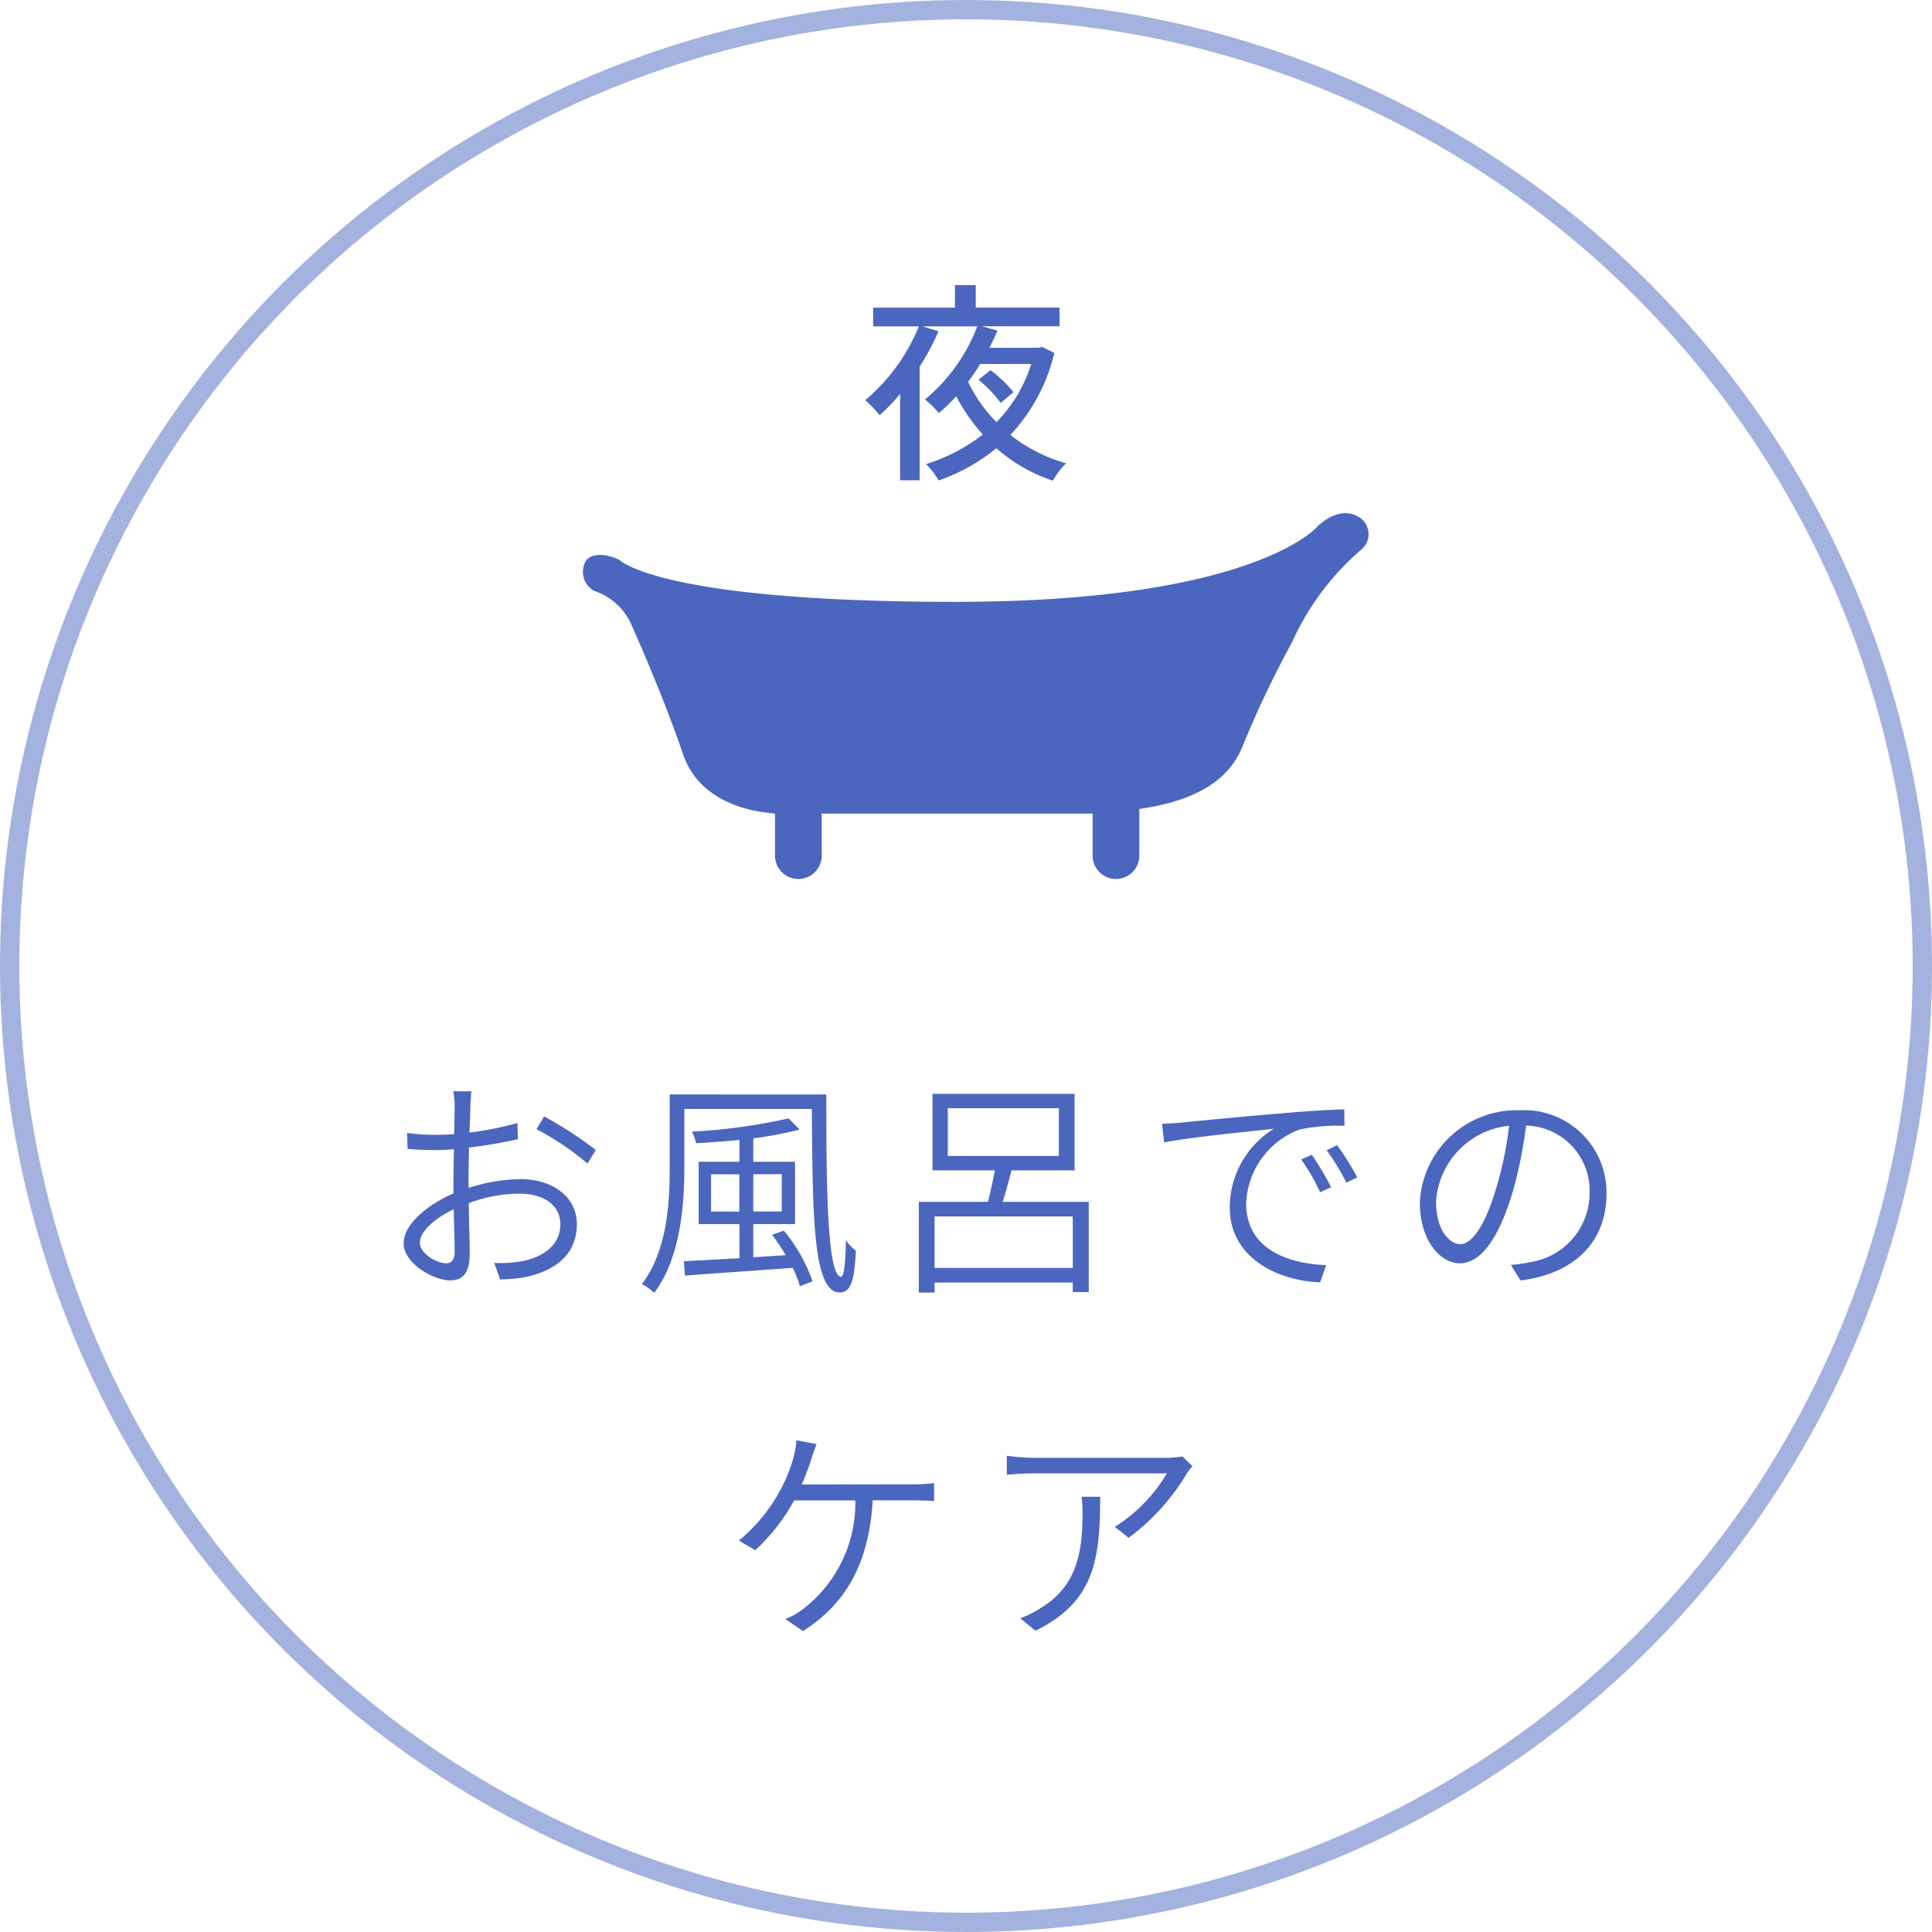
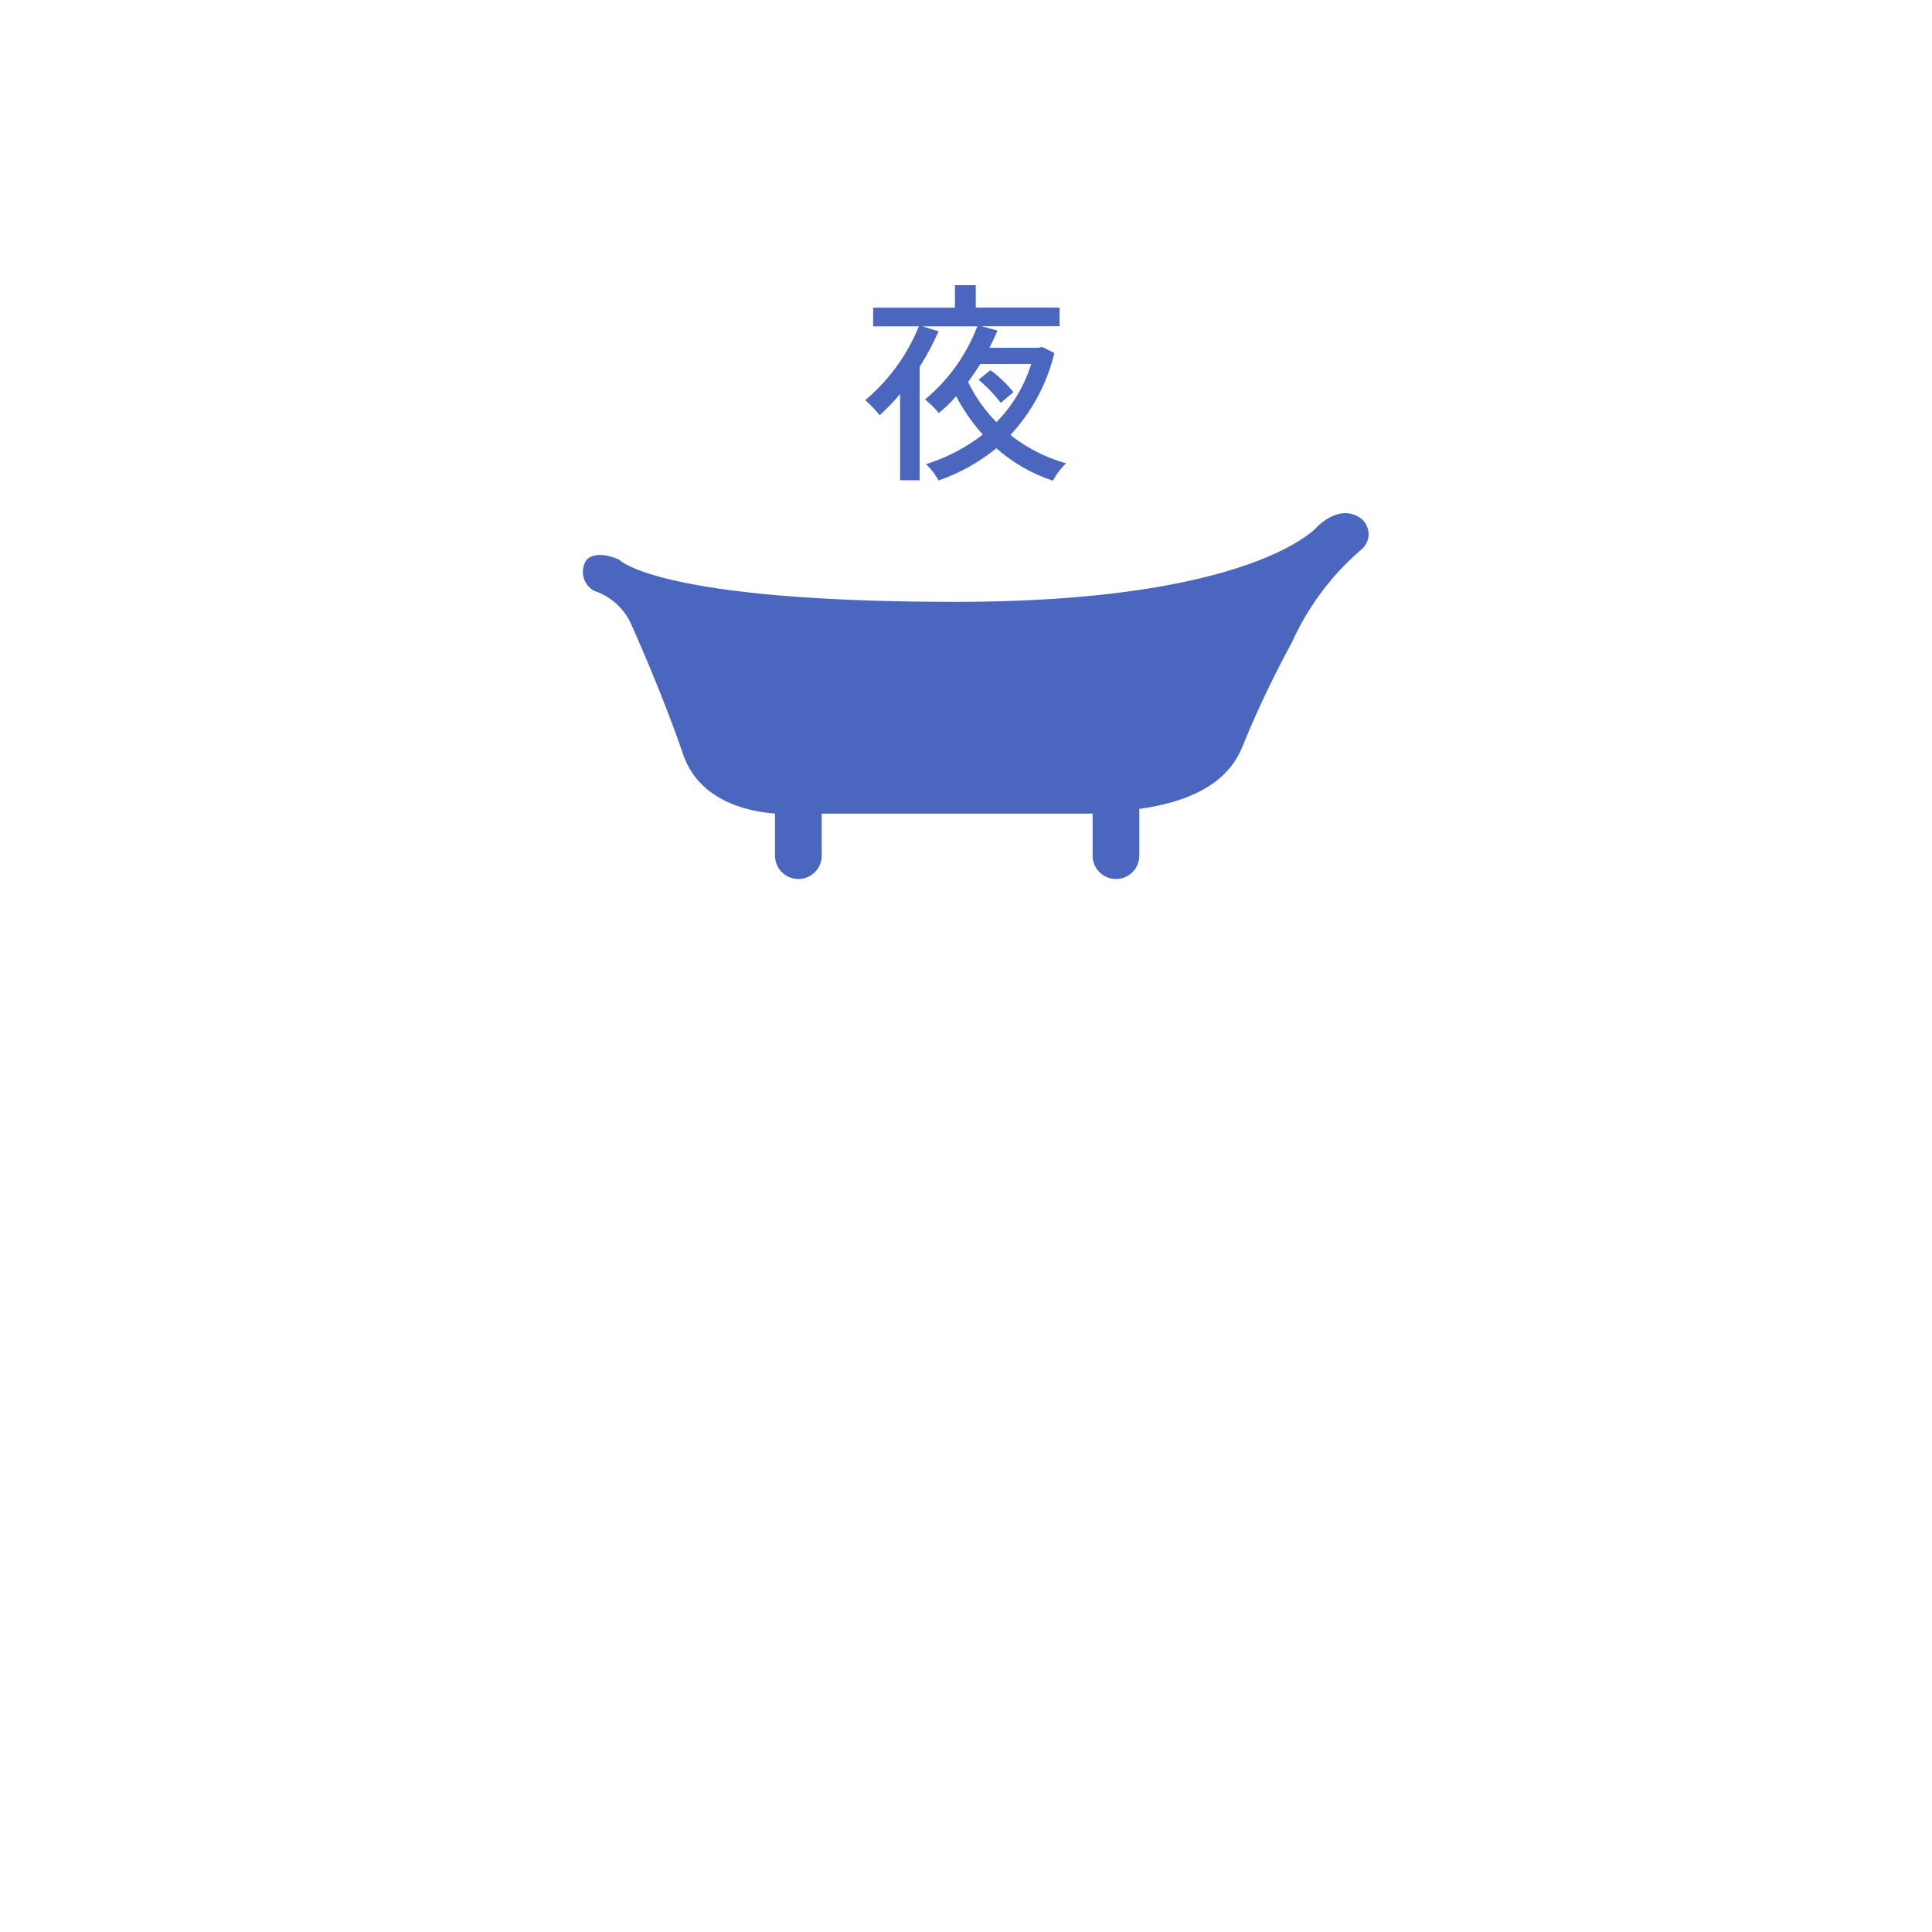
<svg xmlns="http://www.w3.org/2000/svg" width="100" height="100">
  <g data-name="Group 18922">
    <g data-name="Ellipse 1239" fill="none" stroke="#4a66bf" opacity=".5">
-       <circle cx="50" cy="50" r="50" stroke="none" />
-       <circle cx="50" cy="50" r="49.5" />
-     </g>
-     <path data-name="Path 1034" d="M23.1 65.388c-.5 0-1.368-.5-1.368-1.068s.756-1.26 1.752-1.728c.024.888.048 1.74.048 2.2.002.38-.142.596-.432.596zm1.152-4.3c0-.492.012-1.1.024-1.692a24 24 0 002.532-.432l-.024-.84a16.241 16.241 0 01-2.484.496c.024-.588.036-1.08.048-1.368 0-.264.036-.564.048-.768h-.936a4.135 4.135 0 01.072.792c0 .216-.012.768-.024 1.428-.348.024-.672.036-.948.036a10.382 10.382 0 01-1.488-.1l.024.828c.432.036.936.06 1.476.06a8.995 8.995 0 00.924-.048 82.094 82.094 0 00-.024 1.656v.636c-1.344.576-2.58 1.608-2.58 2.58 0 1.032 1.524 1.92 2.412 1.92.624 0 1.008-.348 1.008-1.38 0-.54-.036-1.608-.048-2.616a7.47 7.47 0 012.652-.492c1.14 0 2.088.54 2.088 1.584 0 1.14-.984 1.728-2.028 1.92a6.936 6.936 0 01-1.392.084l.3.852a7.6 7.6 0 001.454-.152c1.584-.384 2.52-1.272 2.52-2.712 0-1.38-1.212-2.328-2.928-2.328a9.008 9.008 0 00-2.676.456zm3.516-2.64a14.111 14.111 0 012.64 1.776l.432-.7a20.686 20.686 0 00-2.676-1.74zm9.036 4.26V60.78h1.464v1.932zm3.66-1.932v1.932H38.99V60.78zm-.5 3.132a11.552 11.552 0 01.706 1.06l-1.68.108V63.36h2.16v-3.228h-2.16V58.92a19.1 19.1 0 002.4-.456l-.576-.576a29.491 29.491 0 01-5 .684 2.594 2.594 0 01.216.6c.72-.036 1.488-.1 2.244-.168v1.128h-2.112v3.228h2.112v1.764c-1.1.06-2.112.12-2.88.156l.06.744c1.428-.108 3.528-.252 5.58-.4a5.462 5.462 0 01.366.952l.66-.252a8.55 8.55 0 00-1.486-2.624zm-5.3-7.26v3.792c0 1.848-.132 4.3-1.44 6.024a2.534 2.534 0 01.636.456c1.368-1.824 1.56-4.536 1.56-6.48V57.4h6.6c.048 5.256.024 9.5 1.44 9.5.588-.012.756-.6.84-2.16a2.792 2.792 0 01-.516-.54c-.018 1.056-.09 1.884-.246 1.884-.744 0-.768-5-.768-9.432zm13.71 8.98v-2.664h7.152v2.664zm.684-8.268h5.748v2.472h-5.748zm2.842 4.848c.156-.492.312-1.08.456-1.632h3.266v-3.96h-7.356v3.96h3.228c-.1.528-.228 1.14-.36 1.632h-3.576V66.9h.816v-.516h7.152v.492h.828v-4.668zm16-2.436l-.552.24a10.855 10.855 0 01.984 1.7l.564-.264a15.165 15.165 0 00-.996-1.676zm1.308-.5l-.54.264a11.815 11.815 0 011.02 1.68l.564-.276a14.9 14.9 0 00-1.046-1.672zm-9.06-1.1l.108.96c1.272-.264 4.632-.588 5.676-.708a4.806 4.806 0 00-2.28 4.068c-.002 2.656 2.542 3.808 4.678 3.88l.312-.888c-1.92-.072-4.14-.8-4.14-3.192a4.262 4.262 0 012.76-3.828 9.793 9.793 0 012.328-.192l-.012-.852c-.78.024-1.86.084-3.168.2-2.184.18-4.488.408-5.22.48-.228.028-.59.052-1.044.064zM75.59 64.4c-.528 0-1.26-.672-1.26-2.22a4.219 4.219 0 013.78-3.912 18.584 18.584 0 01-.672 3.252c-.624 2.092-1.32 2.88-1.848 2.88zm3.11 1.876c2.8-.348 4.452-2 4.452-4.488a4.264 4.264 0 00-4.512-4.32 5.018 5.018 0 00-5.15 4.776c0 1.956 1.056 3.144 2.064 3.144 1.068 0 2-1.224 2.736-3.672a23.2 23.2 0 00.7-3.456 3.368 3.368 0 013.288 3.492 3.619 3.619 0 01-3.078 3.576 7.07 7.07 0 01-1 .144zm-37.2 10.56c.192-.456.36-.9.48-1.272.084-.252.18-.552.288-.816l-1.044-.2a4.8 4.8 0 01-.156.912 8.383 8.383 0 01-.684 1.68 8.848 8.848 0 01-2.136 2.6l.84.5a9.979 9.979 0 002.016-2.58h3.168a6.929 6.929 0 01-2.676 5.6 3.529 3.529 0 01-.948.54l.912.624c2.052-1.3 3.408-3.288 3.612-6.768h2.076c.276 0 .744.012 1.1.036v-.924a8.865 8.865 0 01-1.1.06zm14.484.636a6.639 6.639 0 01.048.828c0 2-.264 3.792-2.184 4.944a4.683 4.683 0 01-1.044.516l.792.648c3.024-1.488 3.348-3.636 3.348-6.936zm5.216-2.088a4.917 4.917 0 01-.768.072h-6.976a9.983 9.983 0 01-1.344-.108v.984c.456-.036.912-.072 1.344-.072H60.4a8.275 8.275 0 01-2.7 2.772l.72.564a11.412 11.412 0 003-3.312 4.9 4.9 0 01.3-.4z" fill="#4a66bf" />
+       </g>
    <path data-name="Path 1035" d="M52.453 20.3a6.238 6.238 0 00-1.188-1.14l-.616.495a7.268 7.268 0 011.151 1.199zm.924-1.463a7.514 7.514 0 01-1.8 3.014 7.624 7.624 0 01-1.467-2.086q.33-.446.627-.924zm.561-.88l-.187.043H51.21c.154-.3.3-.594.418-.891l-.814-.22h4.026v-.968h-4.334V14.76h-1.078v1.166h-4.235v.968h2.365a9.8 9.8 0 01-2.772 3.817 7.011 7.011 0 01.748.781 11.257 11.257 0 001.056-1.1v4.466h1.01v-5.874a13.386 13.386 0 00.979-1.837l-.825-.253h2.829a9.132 9.132 0 01-2.706 3.784 4.811 4.811 0 01.715.7 7.437 7.437 0 00.9-.869 9.637 9.637 0 001.377 1.984 9.342 9.342 0 01-2.937 1.529 3.767 3.767 0 01.649.847 9.772 9.772 0 002.992-1.669 8.318 8.318 0 002.927 1.68 3.676 3.676 0 01.682-.9 8.3 8.3 0 01-2.882-1.465 9.542 9.542 0 002.276-4.246z" fill="#4a66bf" />
    <path data-name="Path 910" d="M70.255 26.719c-1.044-.562-2.096.564-2.096.564s-3.3 3.868-18.7 3.868-17.404-2.176-17.404-2.176-1.128-.564-1.692 0a1.116 1.116 0 00.4 1.612 3.2 3.2 0 011.856 1.612s1.612 3.546 2.74 6.85c.886 2.579 3.707 2.982 4.755 3.062v2.176a1.209 1.209 0 102.418 0v-2.175h14.022v2.176a1.209 1.209 0 102.418 0V41.87c4.03-.564 5-2.337 5.4-3.385a53.642 53.642 0 012.5-5.238 13.8 13.8 0 013.627-4.835 1.032 1.032 0 00-.244-1.693z" fill="#4a66bf" />
  </g>
</svg>